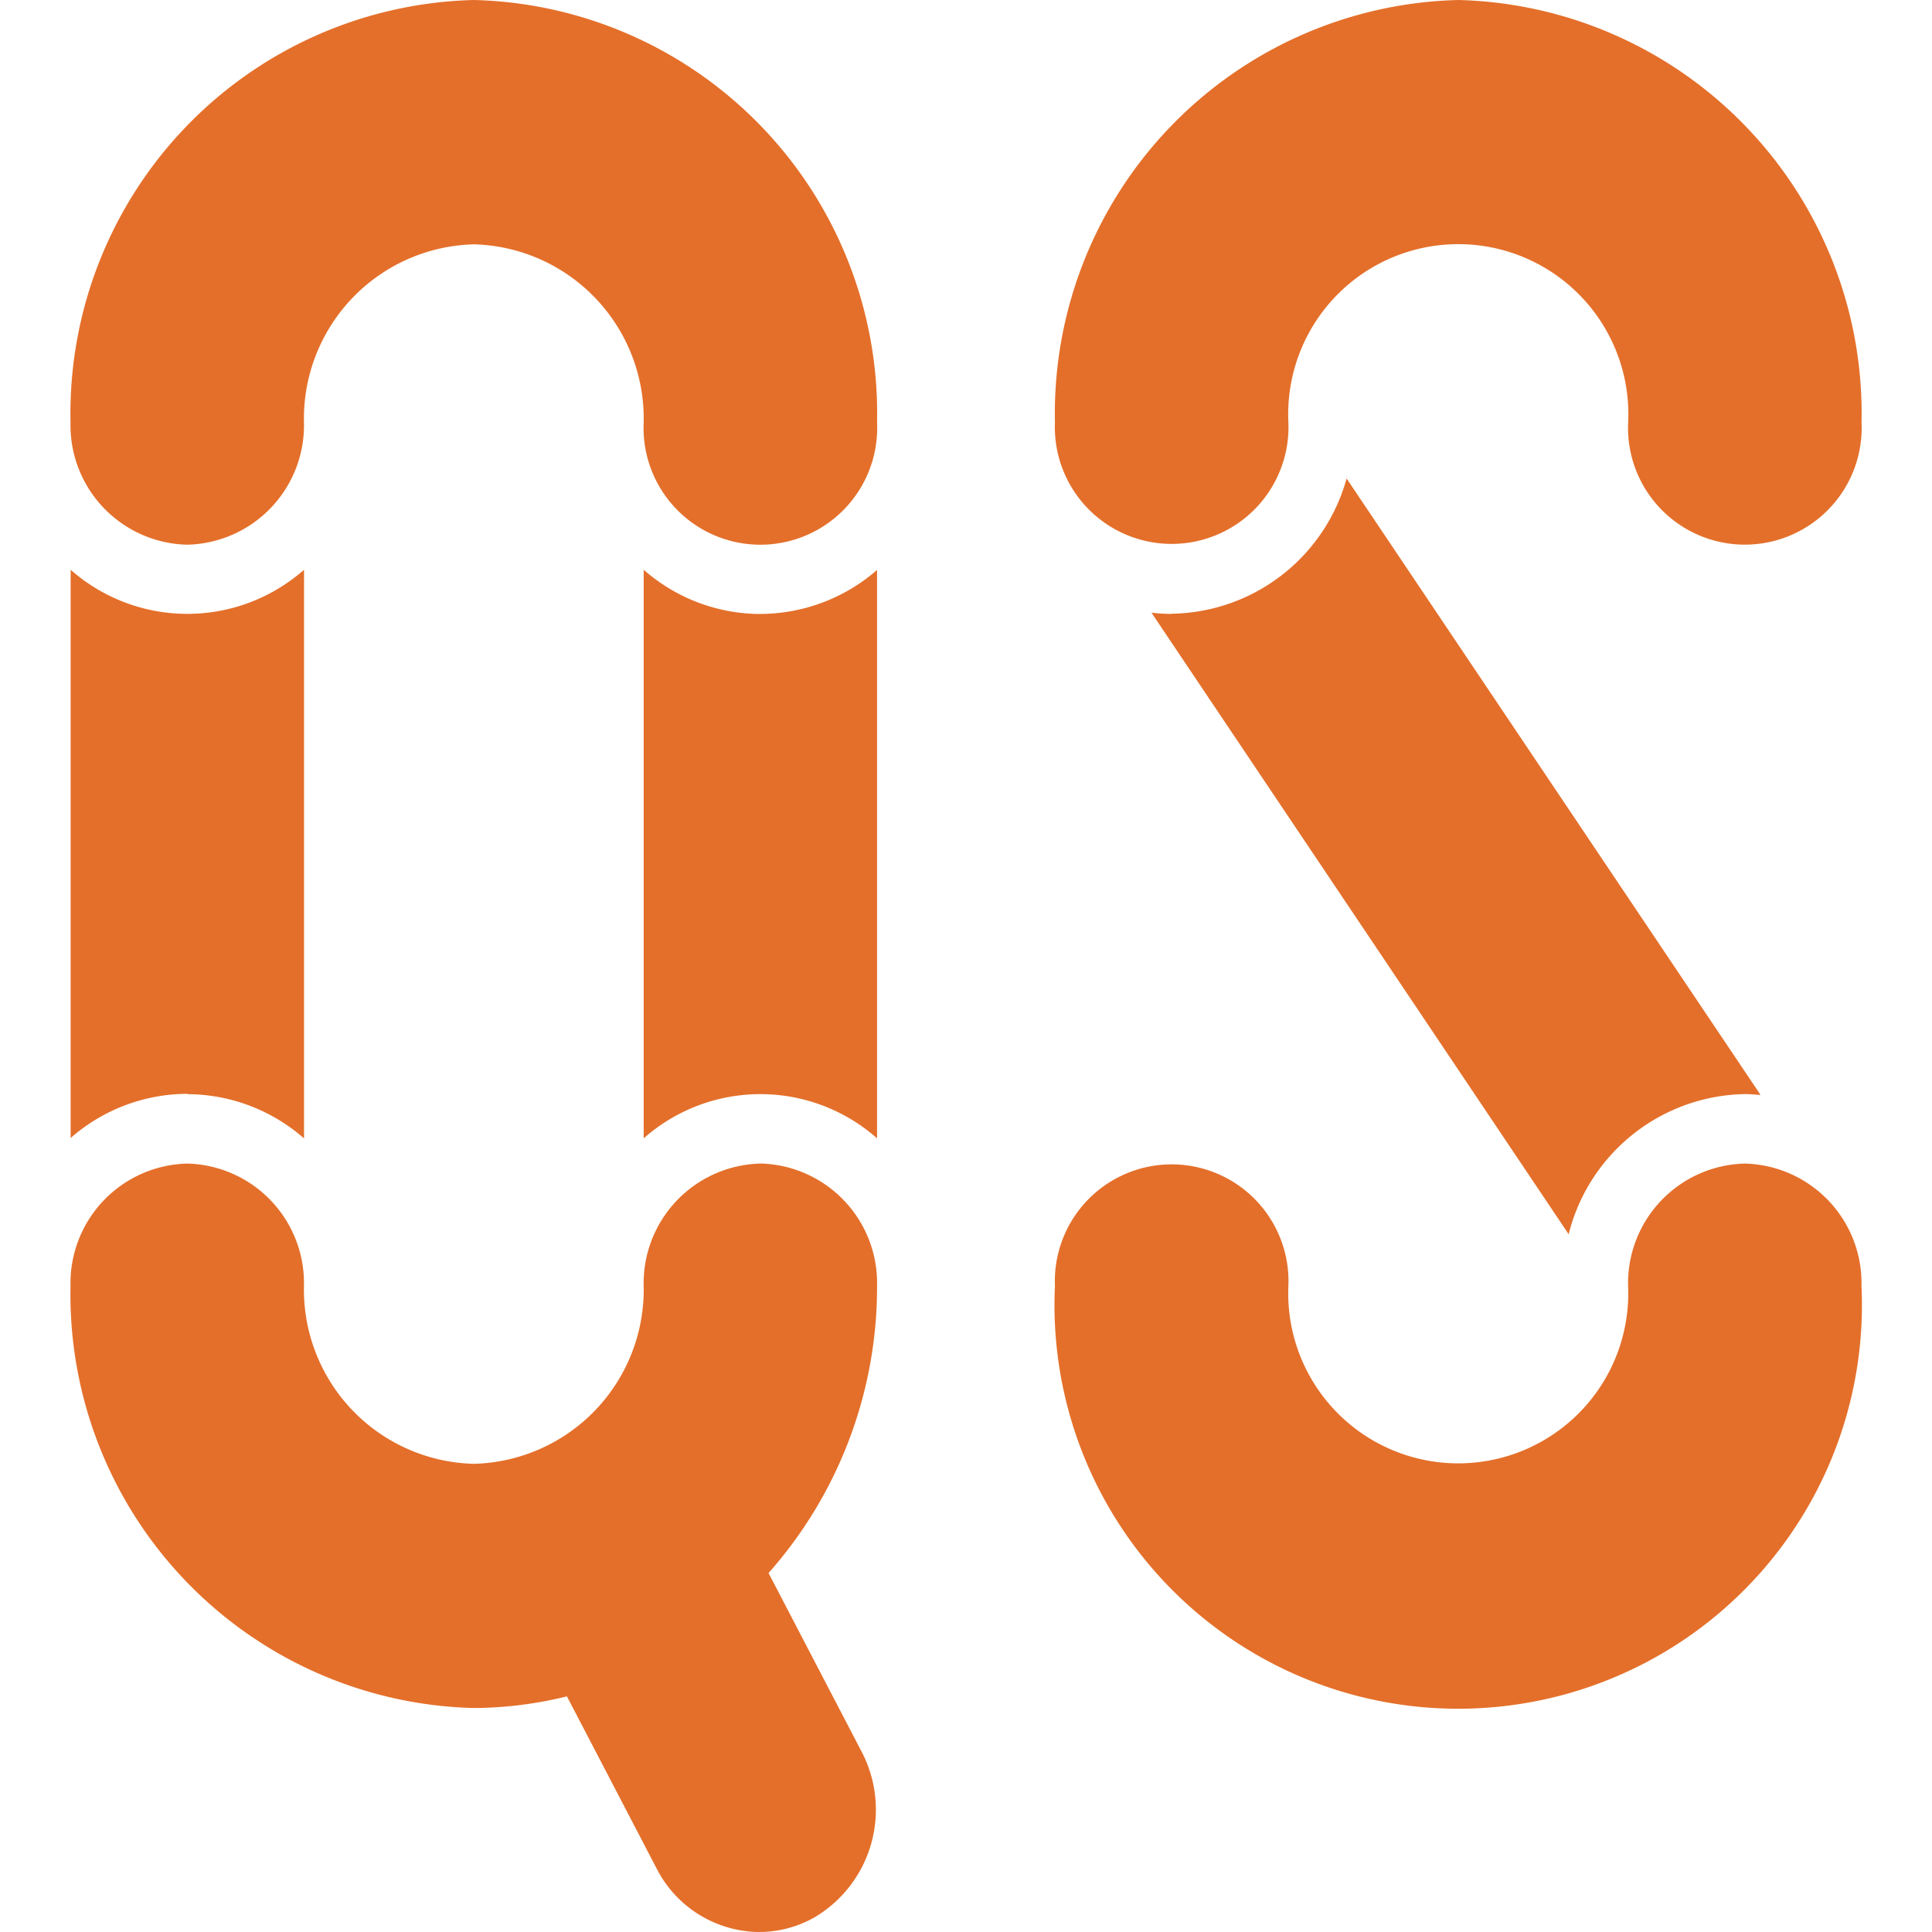
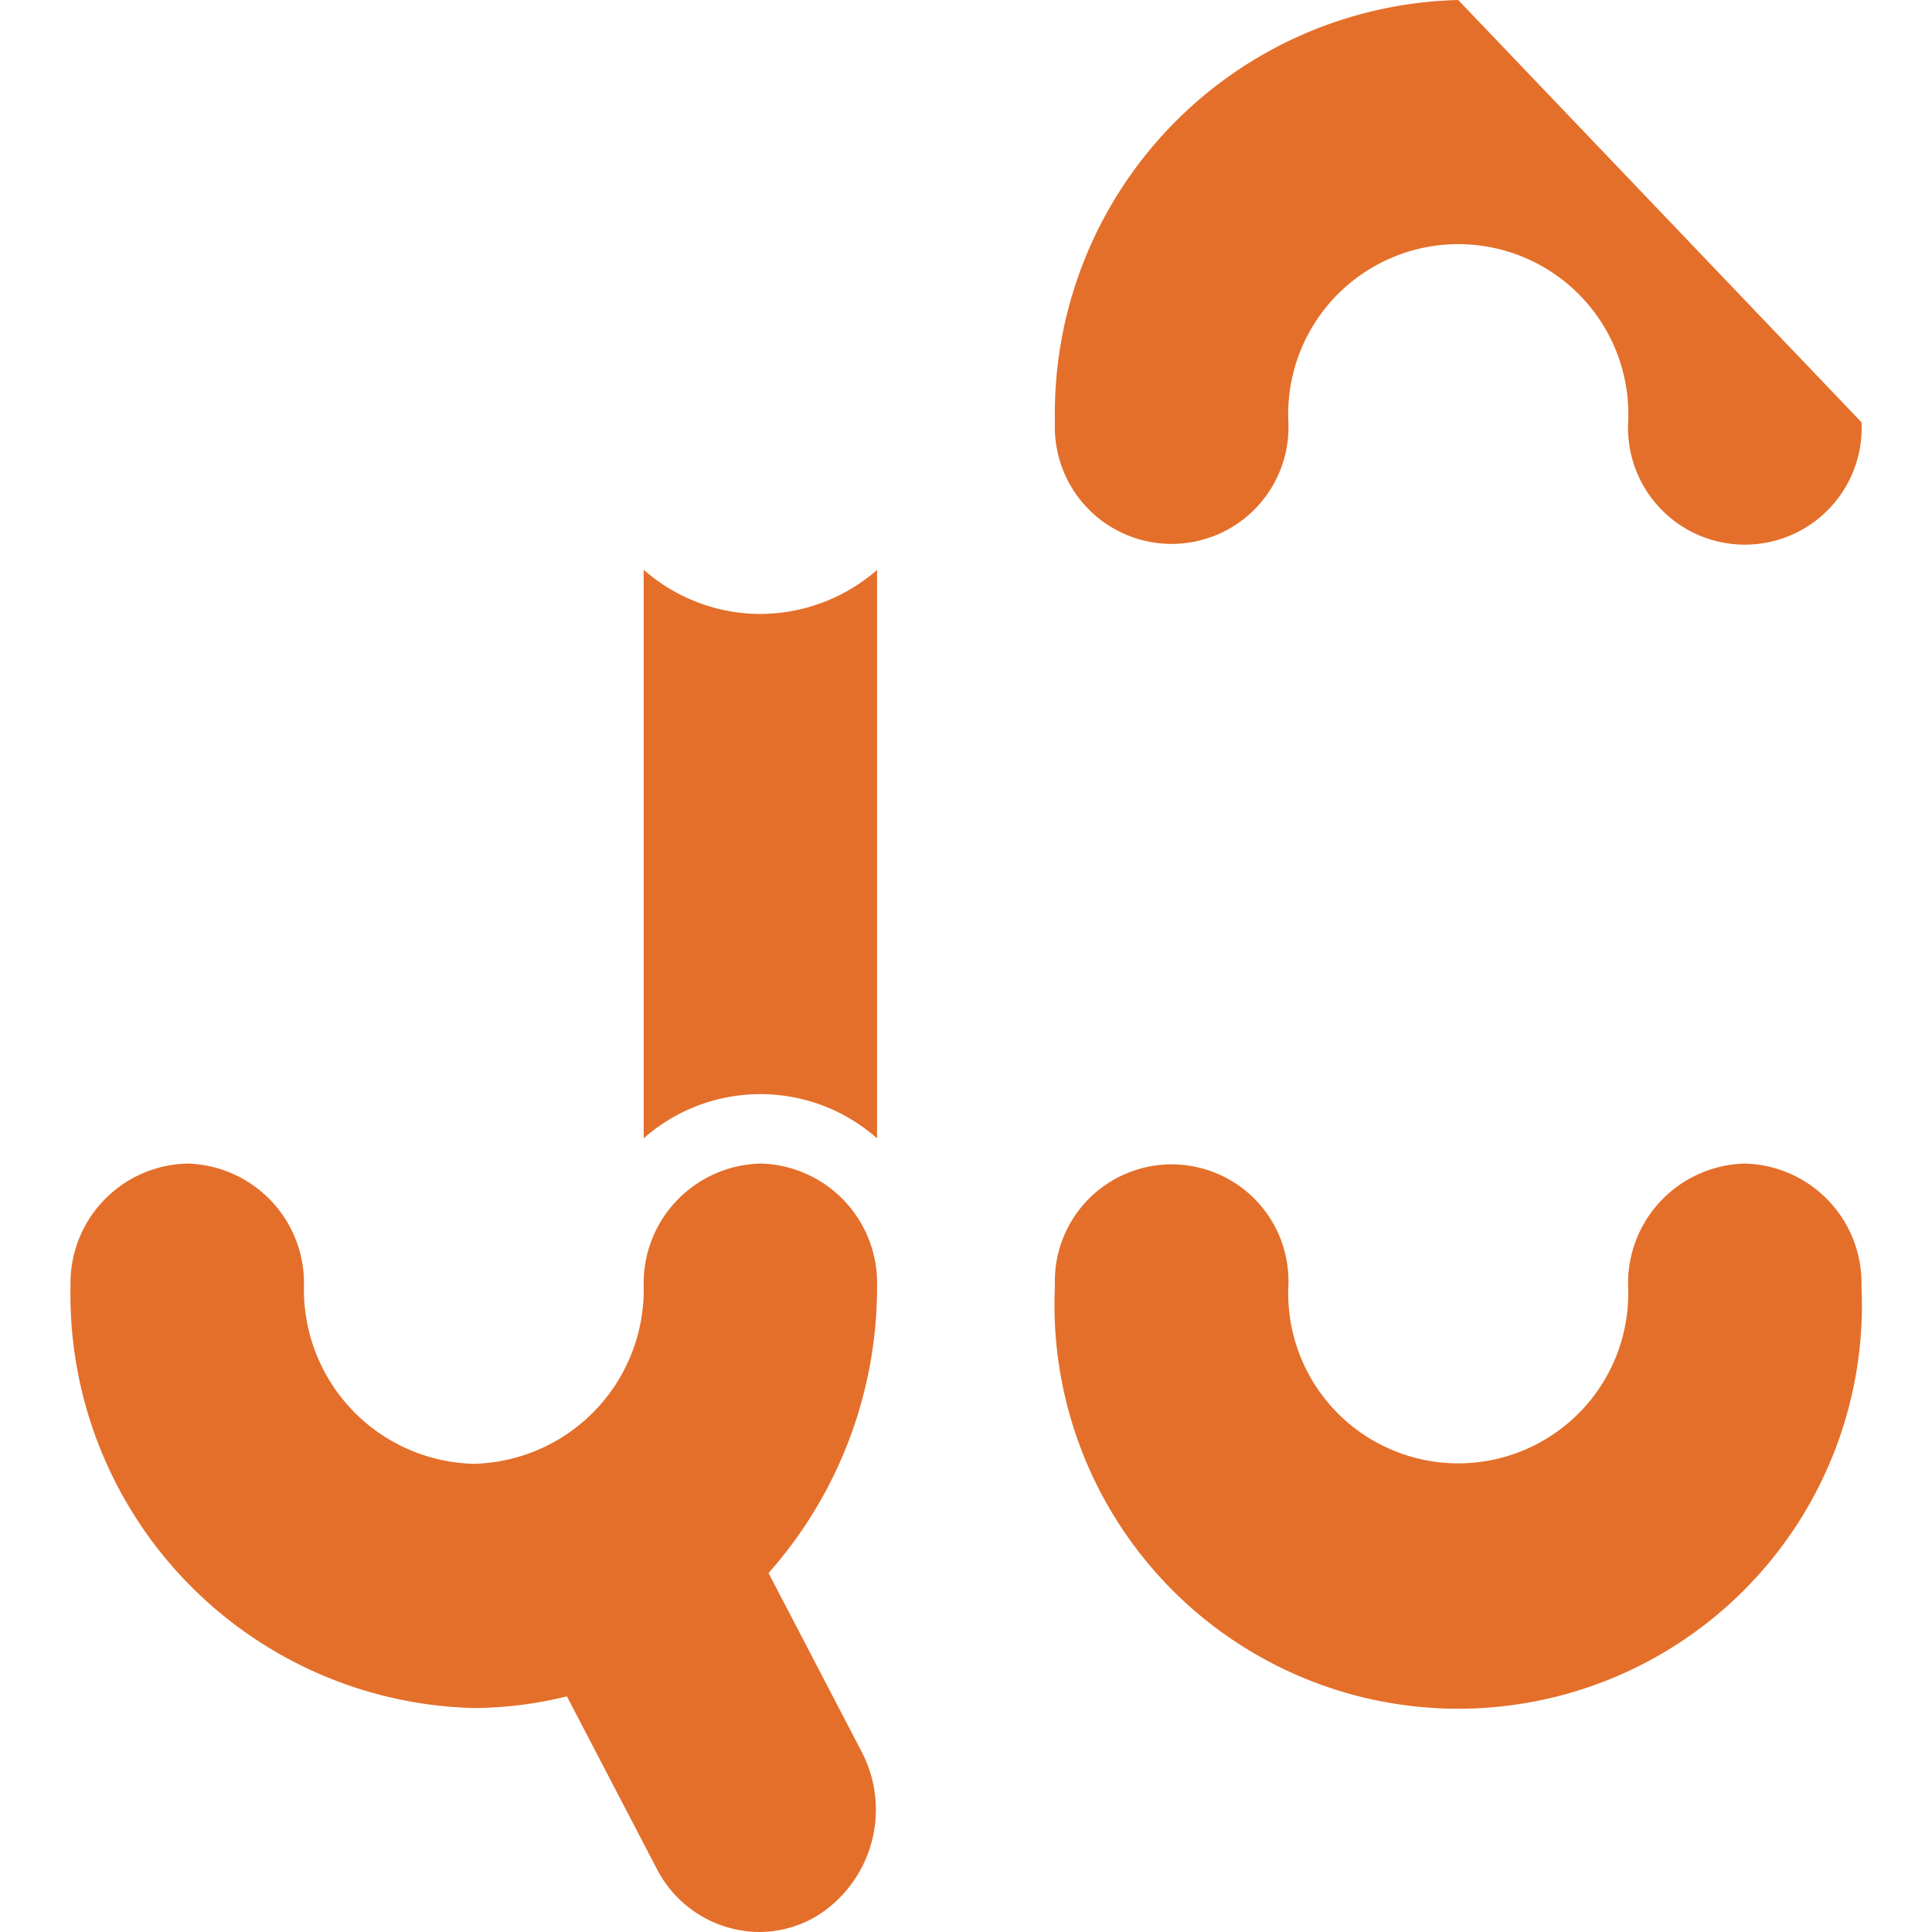
<svg xmlns="http://www.w3.org/2000/svg" width="30" height="30" viewBox="0 0 30 30">
  <defs>
    <clipPath id="clip-path">
      <rect id="Rectangle_17485" data-name="Rectangle 17485" width="30" height="30" transform="translate(419 196)" fill="#fff" stroke="#707070" stroke-width="1" />
    </clipPath>
  </defs>
  <g id="Quickspin" transform="translate(-419 -196)" clip-path="url(#clip-path)">
    <g id="Group_8729" data-name="Group 8729" transform="translate(420.095 196)">
-       <path id="Path_5203" data-name="Path 5203" d="M6.262.055A6.424,6.424,0,0,0,0,6.613a1.855,1.855,0,0,0,1.813,1.9,1.855,1.855,0,0,0,1.812-1.9A2.707,2.707,0,0,1,6.263,3.849,2.707,2.707,0,0,1,8.9,6.614a1.814,1.814,0,1,0,3.624,0A6.422,6.422,0,0,0,6.262.055" transform="translate(0 -0.055)" fill="#e46f2a" />
      <path id="Path_5204" data-name="Path 5204" d="M10.713,27.992a1.858,1.858,0,0,0-1.813,1.9,2.705,2.705,0,0,1-2.637,2.762,2.705,2.705,0,0,1-2.638-2.762,1.858,1.858,0,0,0-1.812-1.9A1.857,1.857,0,0,0,0,29.891a6.423,6.423,0,0,0,6.262,6.555,6.131,6.131,0,0,0,1.446-.181L9.1,38.936a1.806,1.806,0,0,0,1.542.987,1.746,1.746,0,0,0,.917-.23,1.943,1.943,0,0,0,.722-2.575L10.839,34.35a6.693,6.693,0,0,0,1.685-4.459,1.857,1.857,0,0,0-1.812-1.9" transform="translate(0 -9.924)" fill="#e46f2a" />
      <g id="Group_8730" data-name="Group 8730" transform="translate(15.286 0)">
-         <path id="Path_5201" data-name="Path 5201" d="M111.567.382a6.423,6.423,0,0,0-6.262,6.558,1.814,1.814,0,1,0,3.625,0,2.641,2.641,0,1,1,5.276,0,1.814,1.814,0,1,0,3.624,0A6.423,6.423,0,0,0,111.567.382" transform="translate(-105.305 -0.382)" fill="#e46f2a" />
+         <path id="Path_5201" data-name="Path 5201" d="M111.567.382a6.423,6.423,0,0,0-6.262,6.558,1.814,1.814,0,1,0,3.625,0,2.641,2.641,0,1,1,5.276,0,1.814,1.814,0,1,0,3.624,0" transform="translate(-105.305 -0.382)" fill="#e46f2a" />
        <path id="Path_5202" data-name="Path 5202" d="M116.018,27.992a1.858,1.858,0,0,0-1.813,1.9,2.64,2.64,0,1,1-5.275,0,1.814,1.814,0,1,0-3.625,0,6.269,6.269,0,1,0,12.524,0,1.857,1.857,0,0,0-1.812-1.9" transform="translate(-105.305 -9.924)" fill="#e46f2a" />
-         <path id="Path_5205" data-name="Path 5205" d="M107.936,13.974a2.991,2.991,0,0,1-.314-.019l6.478,9.651a2.872,2.872,0,0,1,2.736-2.176c.081,0,.162.008.244.013l-6.428-9.572a2.863,2.863,0,0,1-2.716,2.1" transform="translate(-106.123 -4.441)" fill="#e46f2a" />
      </g>
-       <path id="Path_5207" data-name="Path 5207" d="M1.814,21.877a2.761,2.761,0,0,1,1.813.687V13.734a2.739,2.739,0,0,1-3.624,0v8.824a2.755,2.755,0,0,1,1.811-.686" transform="translate(-0.001 -4.887)" fill="#e46f2a" />
      <path id="Path_5208" data-name="Path 5208" d="M15.574,14.748a2.752,2.752,0,0,1-1.813-.687V22.89a2.735,2.735,0,0,1,3.624,0V14.064a2.765,2.765,0,0,1-1.811.683" transform="translate(-4.861 -5.214)" fill="#e46f2a" />
    </g>
  </g>
</svg>